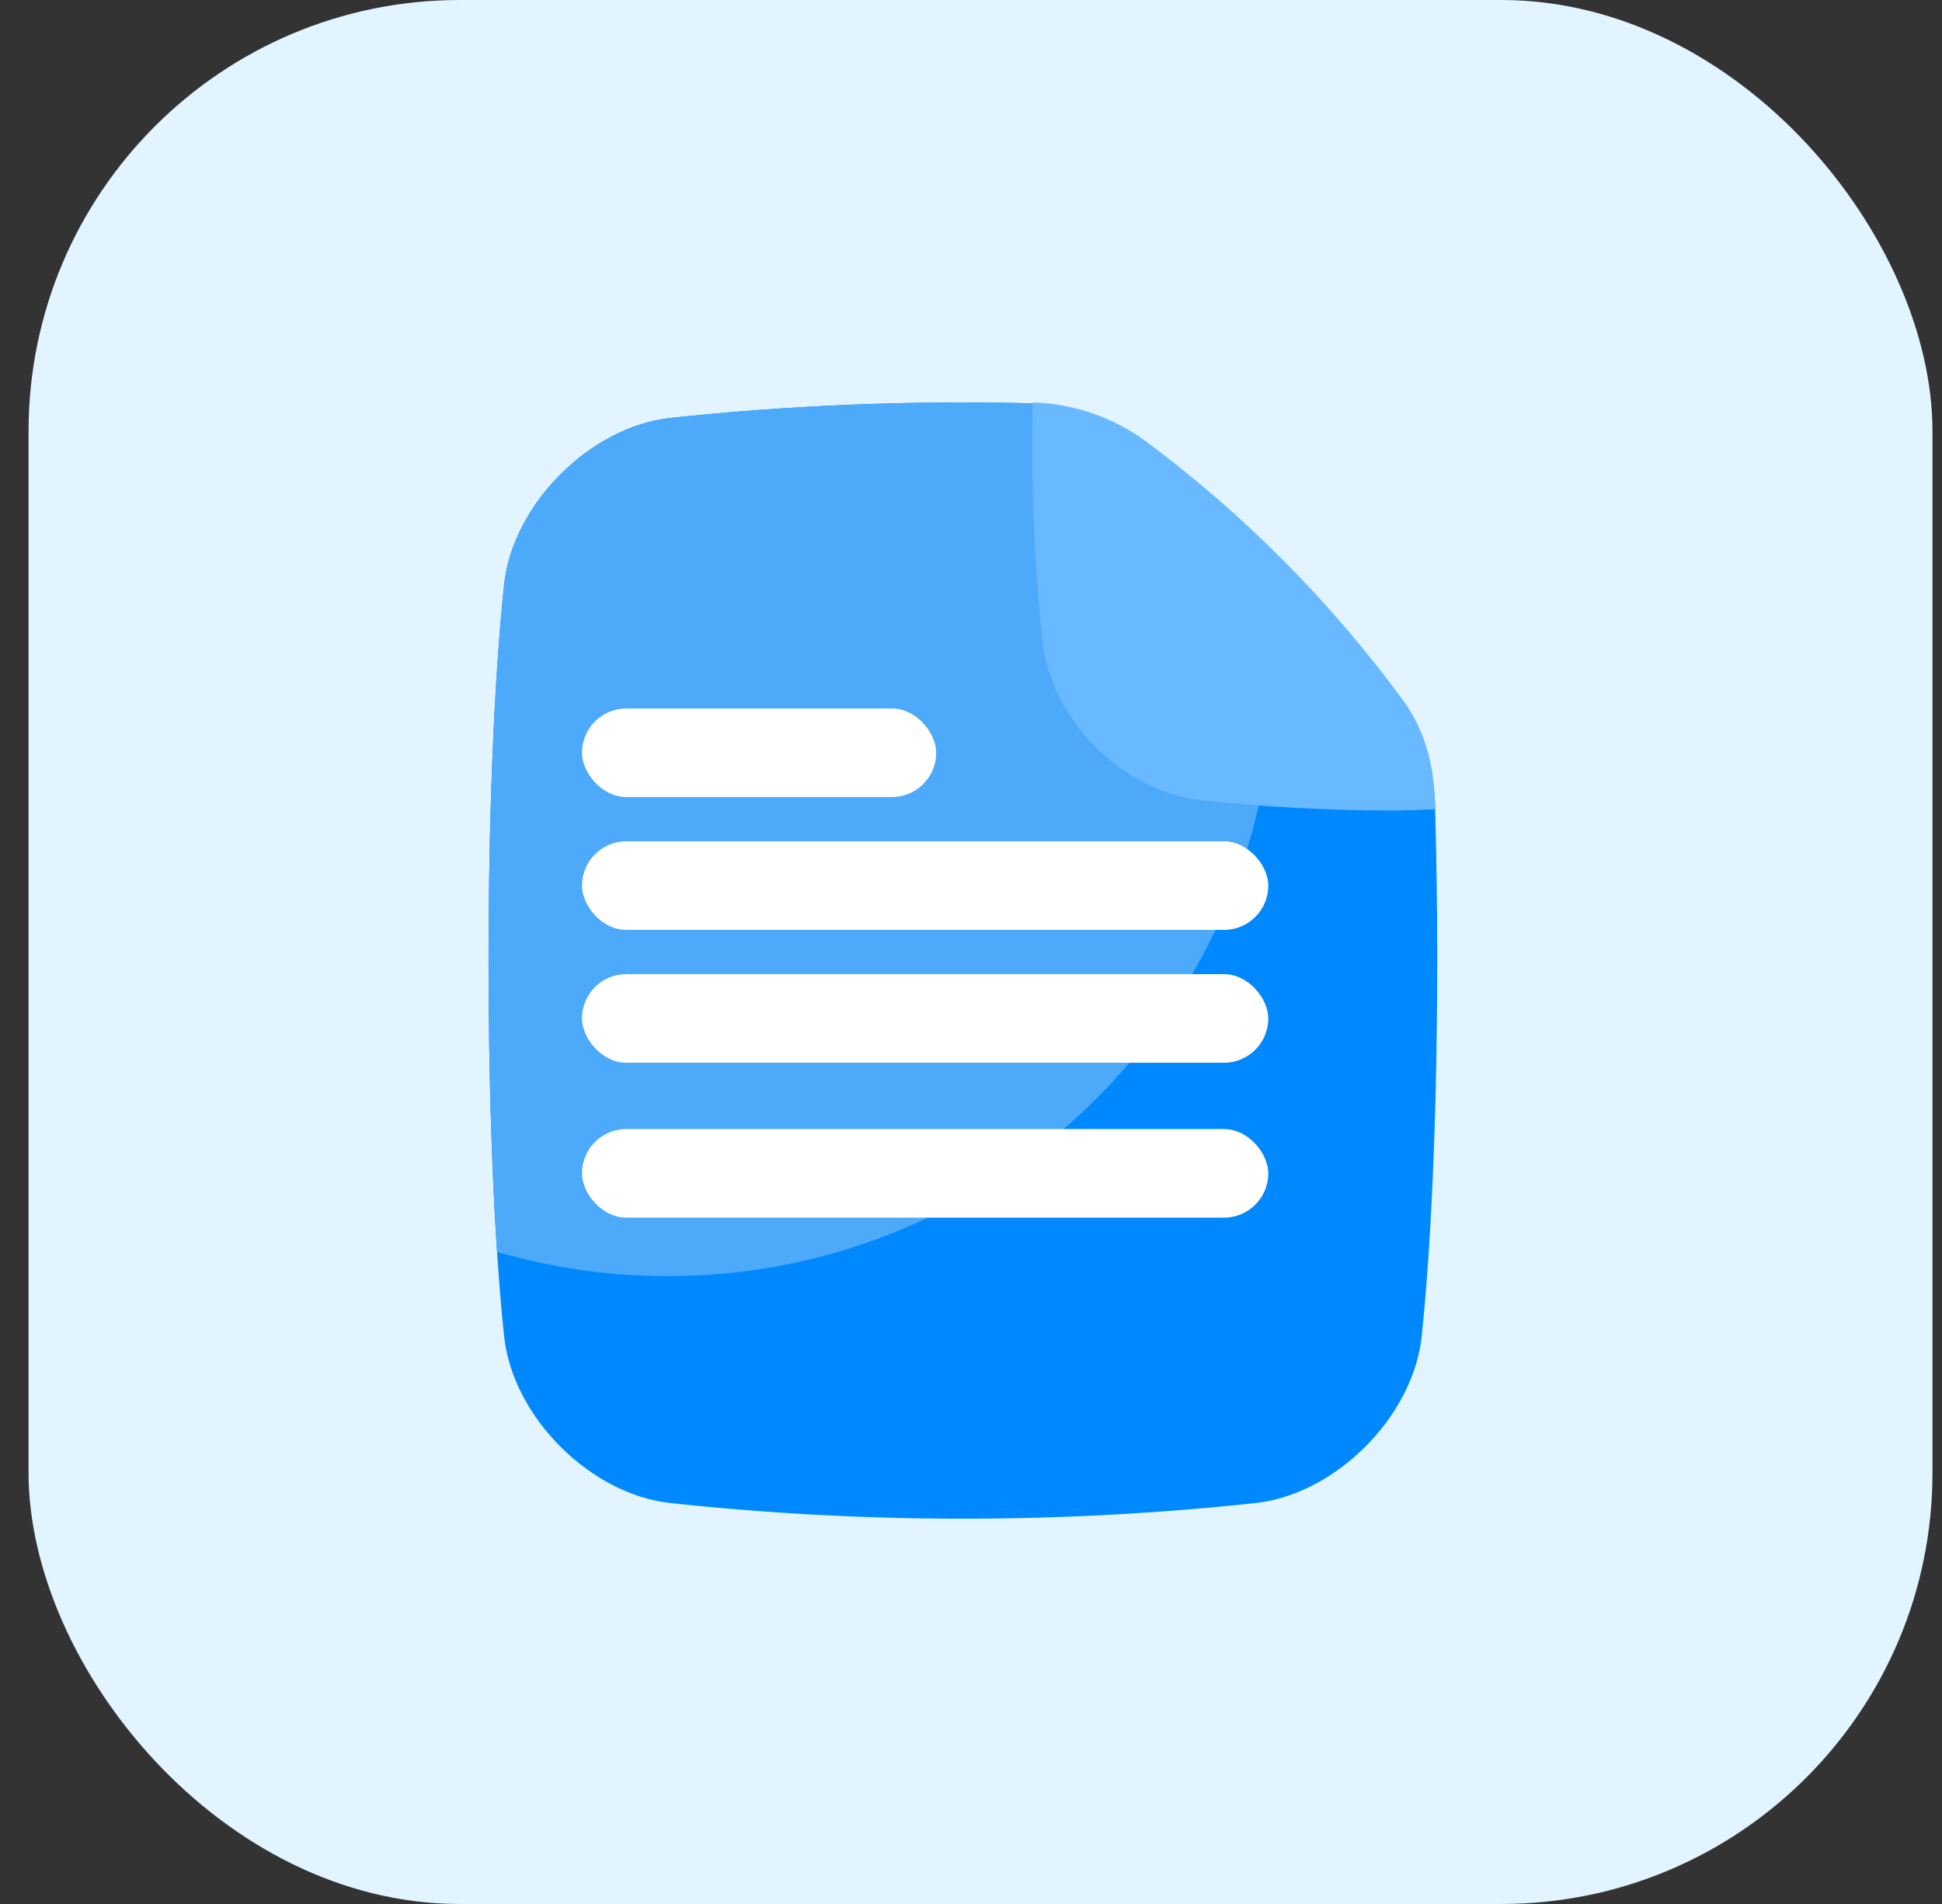
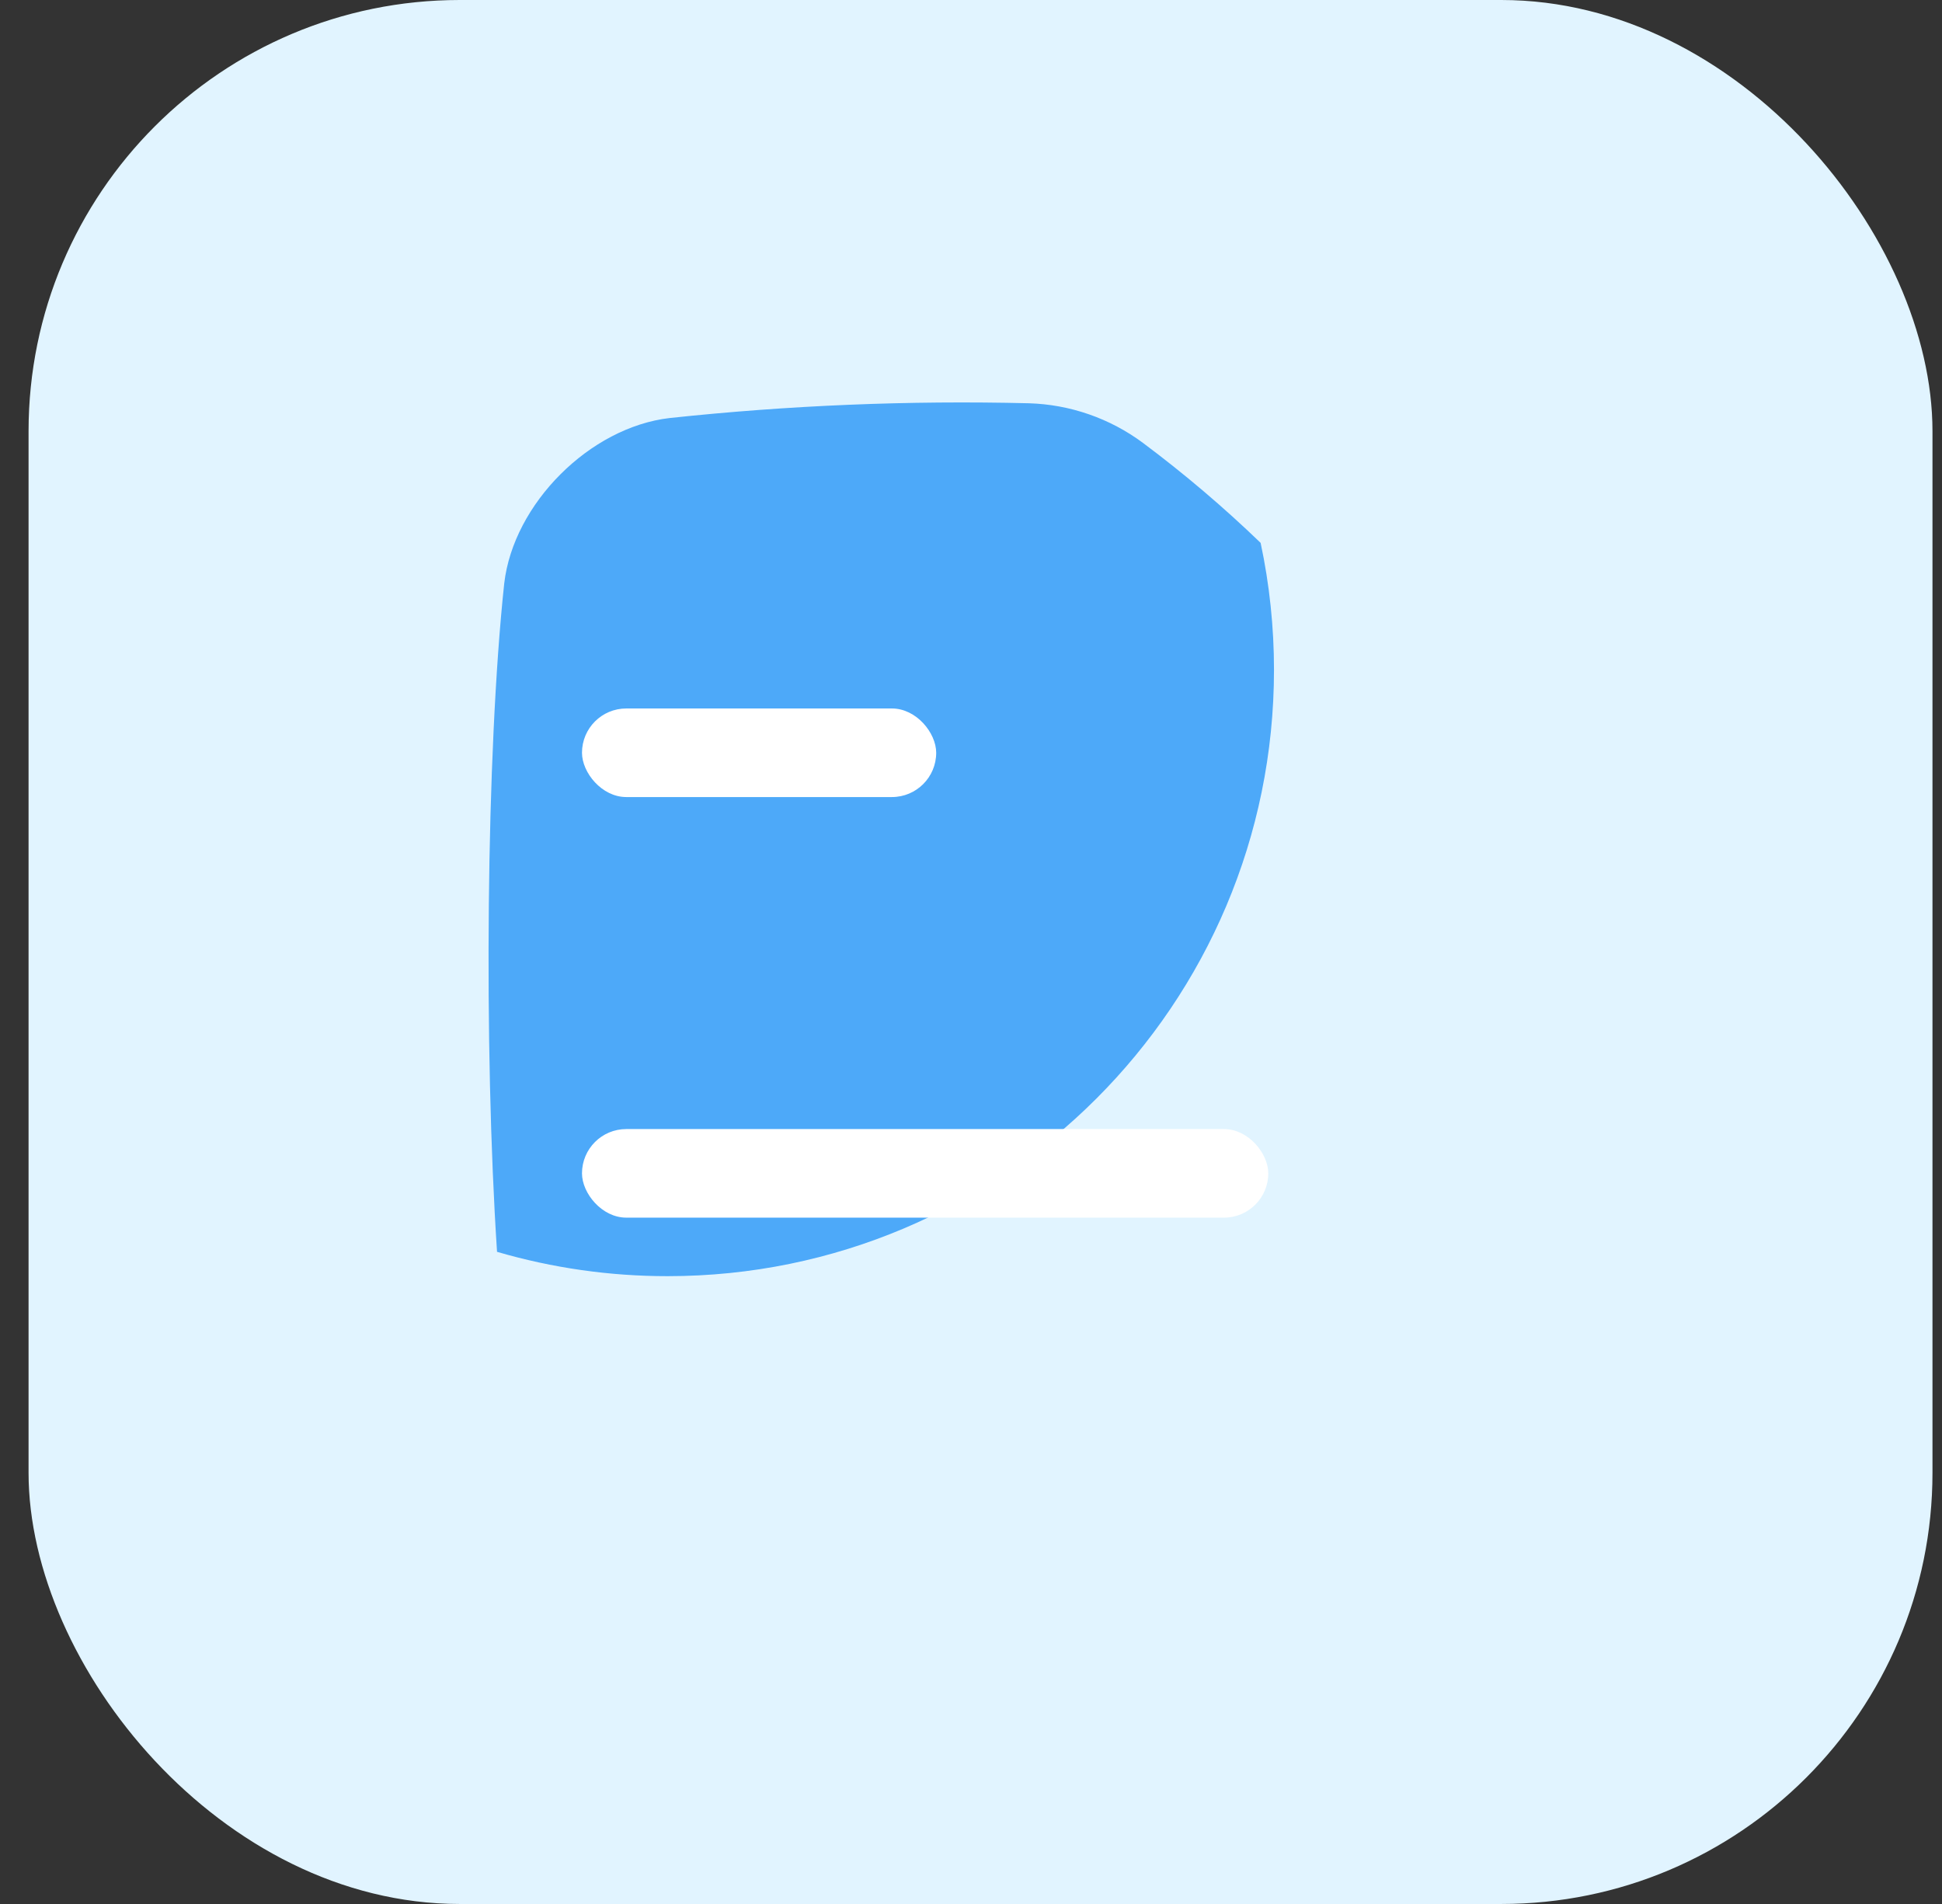
<svg xmlns="http://www.w3.org/2000/svg" width="51" height="50" viewBox="0 0 51 50" fill="none">
  <rect x="0" y="0" width="51" height="50" fill="#333333" stroke="none" />
  <rect x="0.75" width="50" height="50" rx="11.324" fill="#E1F4FF" />
-   <path d="M30.016 11.63C29.147 10.985 28.102 10.622 27.02 10.59C23.87 10.513 20.718 10.643 17.585 10.978C15.492 11.221 13.485 13.227 13.243 15.32C12.693 20.455 12.693 29.99 13.243 35.127C13.485 37.22 15.492 39.227 17.585 39.469C22.705 40.019 27.869 40.019 32.99 39.469C35.082 39.227 37.089 37.22 37.332 35.127C37.706 31.63 37.825 26.092 37.69 21.293C37.69 21.286 37.69 21.28 37.69 21.273C37.683 20.238 37.349 19.232 36.736 18.398C34.843 15.822 32.578 13.541 30.016 11.63Z" fill="#0088FF" />
  <path d="M33.457 17.59C33.457 16.47 33.34 15.352 33.106 14.256C32.132 13.317 31.099 12.44 30.015 11.63C29.146 10.985 28.101 10.622 27.019 10.59C23.869 10.513 20.717 10.643 17.584 10.978C15.491 11.221 13.484 13.227 13.242 15.32C12.765 19.775 12.703 27.542 13.053 32.874C14.508 33.299 16.017 33.514 17.533 33.513C26.328 33.514 33.457 26.384 33.457 17.59Z" fill="#4DA9F9" />
-   <path d="M37.689 21.252C37.288 21.262 36.995 21.285 36.599 21.285C34.913 21.285 33.228 21.195 31.552 21.016H31.538C30.539 20.901 29.557 20.404 28.773 19.62C27.989 18.836 27.494 17.855 27.378 16.856V16.841C27.155 14.758 27.07 12.663 27.124 10.568C28.205 10.601 29.251 10.964 30.119 11.609C32.687 13.524 34.955 15.811 36.849 18.394C37.459 19.223 37.685 20.224 37.689 21.252Z" fill="#68B9FF" />
-   <rect x="15.284" y="22.094" width="18.023" height="2.326" rx="1.163" fill="white" />
  <rect x="15.284" y="18.605" width="9.302" height="2.326" rx="1.163" fill="white" />
-   <rect x="15.284" y="25.582" width="18.023" height="2.326" rx="1.163" fill="white" />
  <rect x="15.284" y="29.65" width="18.023" height="2.326" rx="1.163" fill="white" />
</svg>